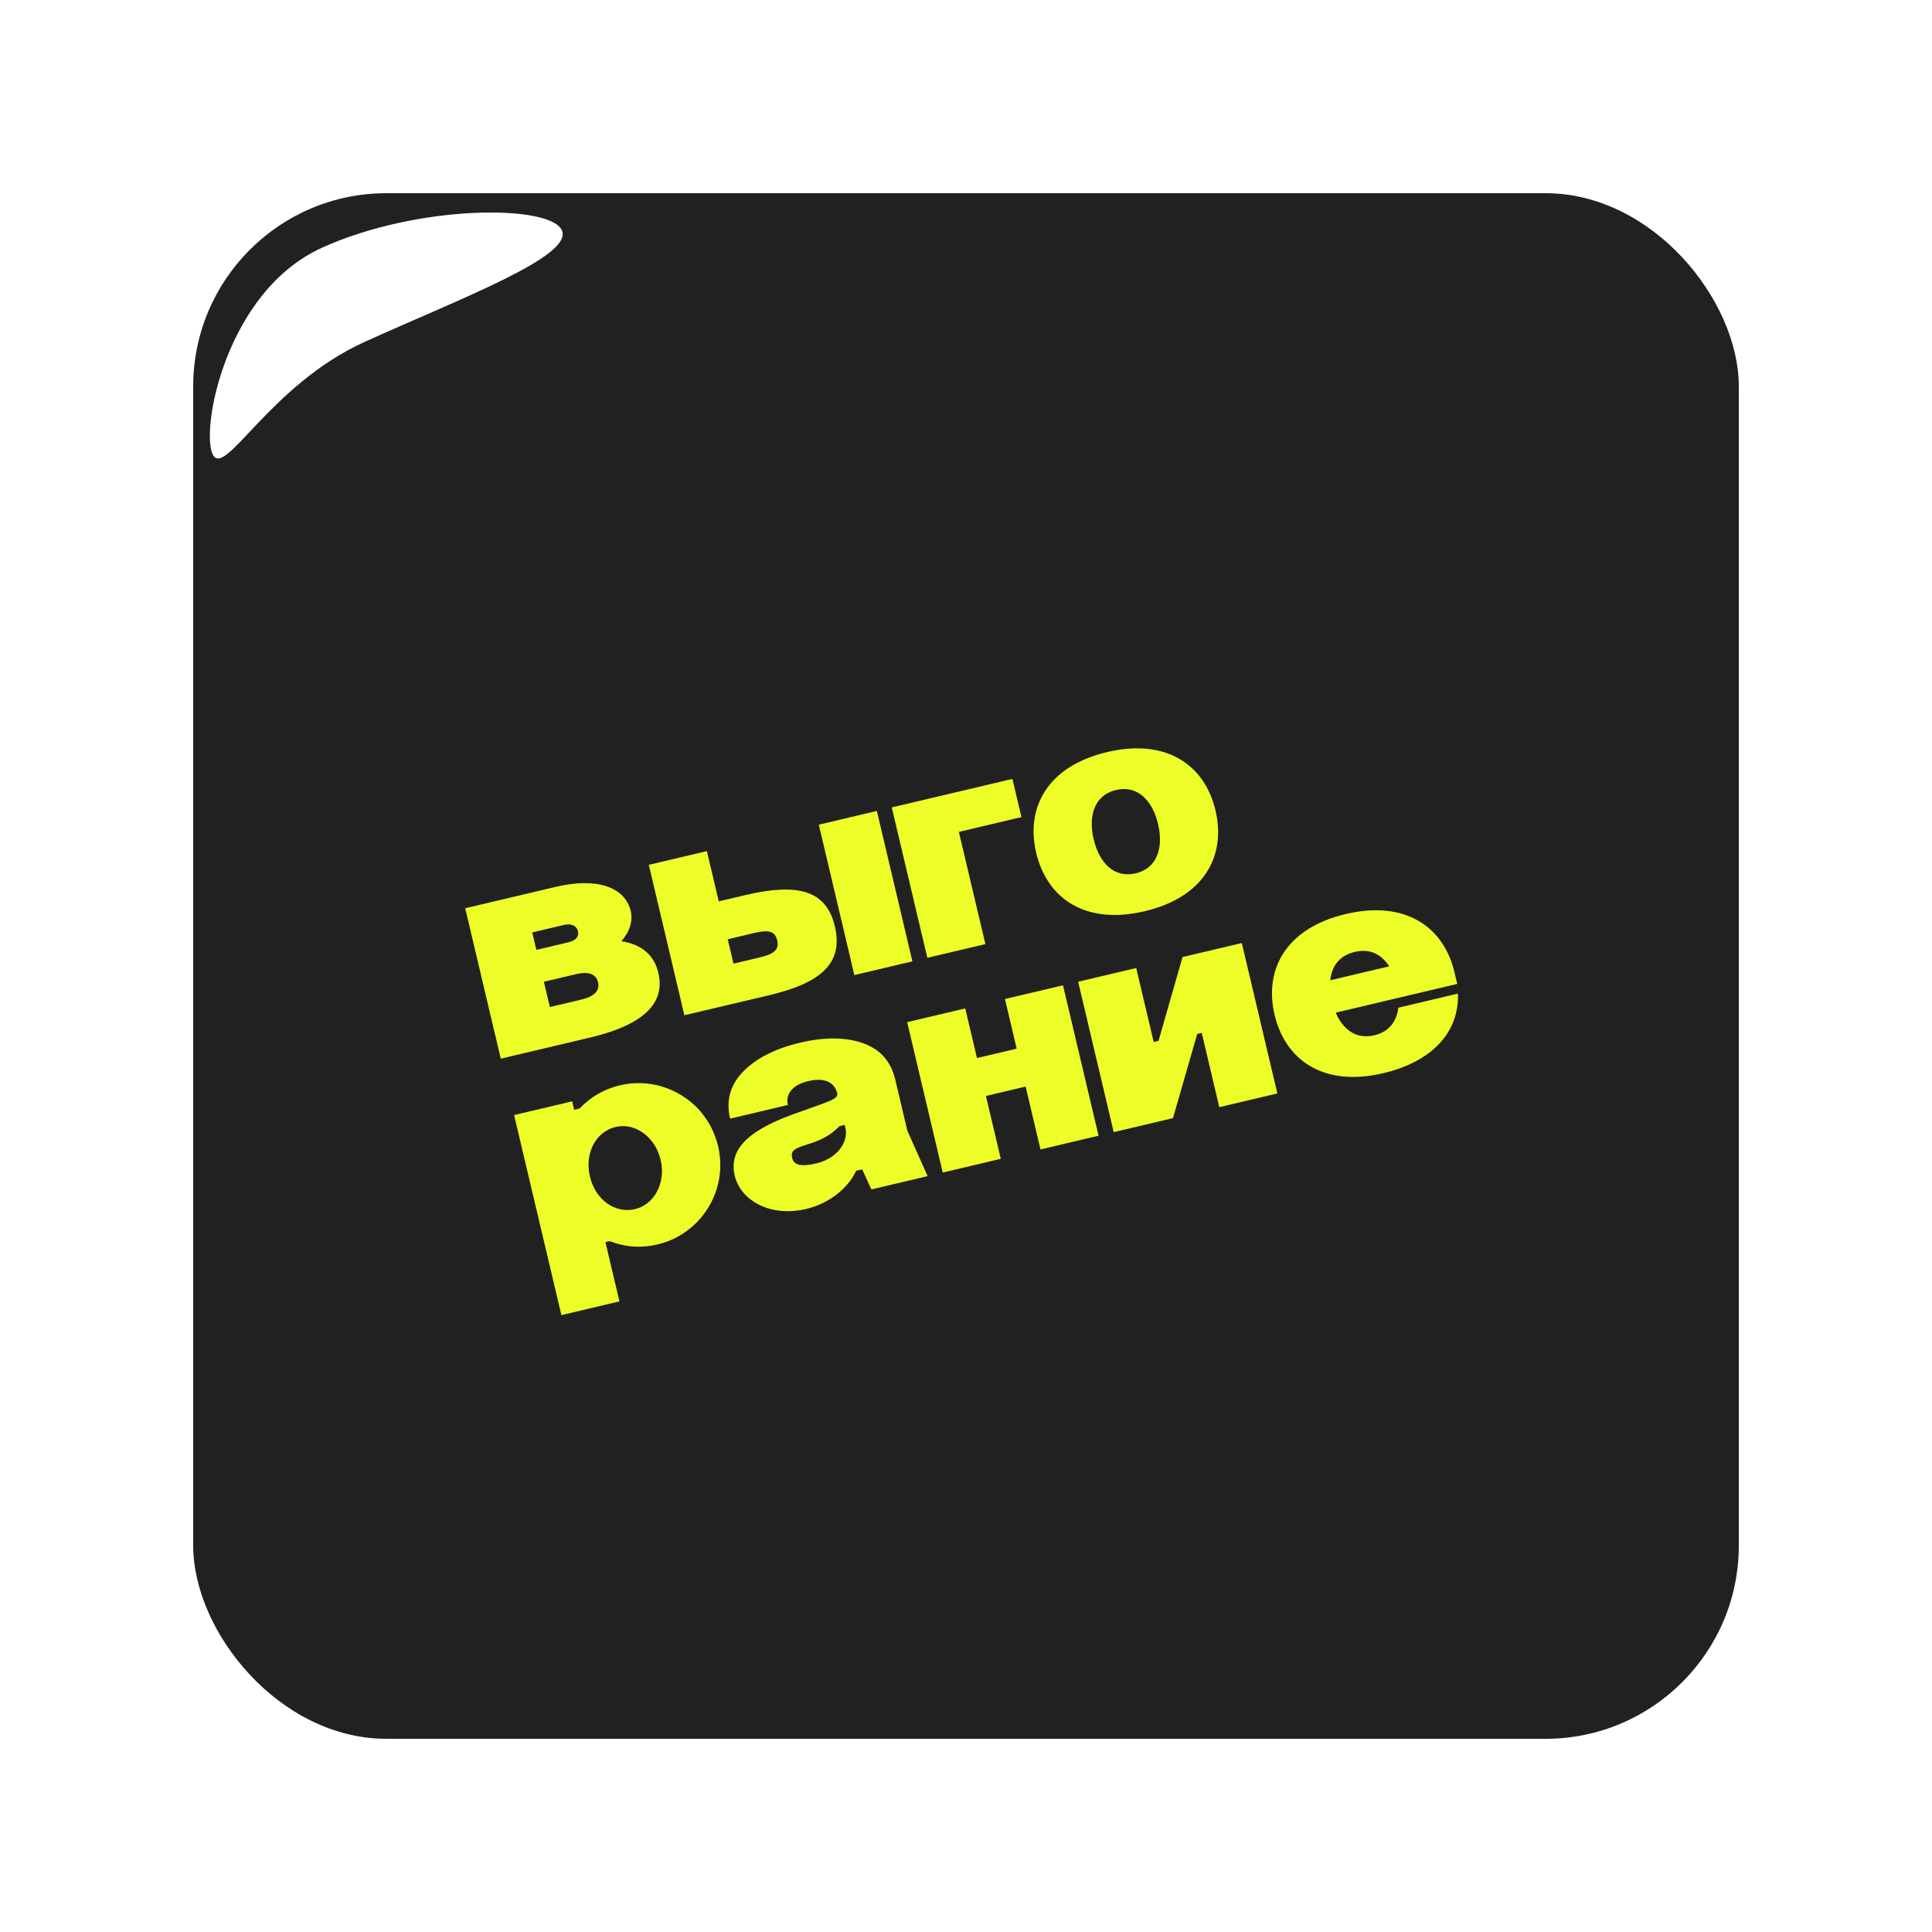
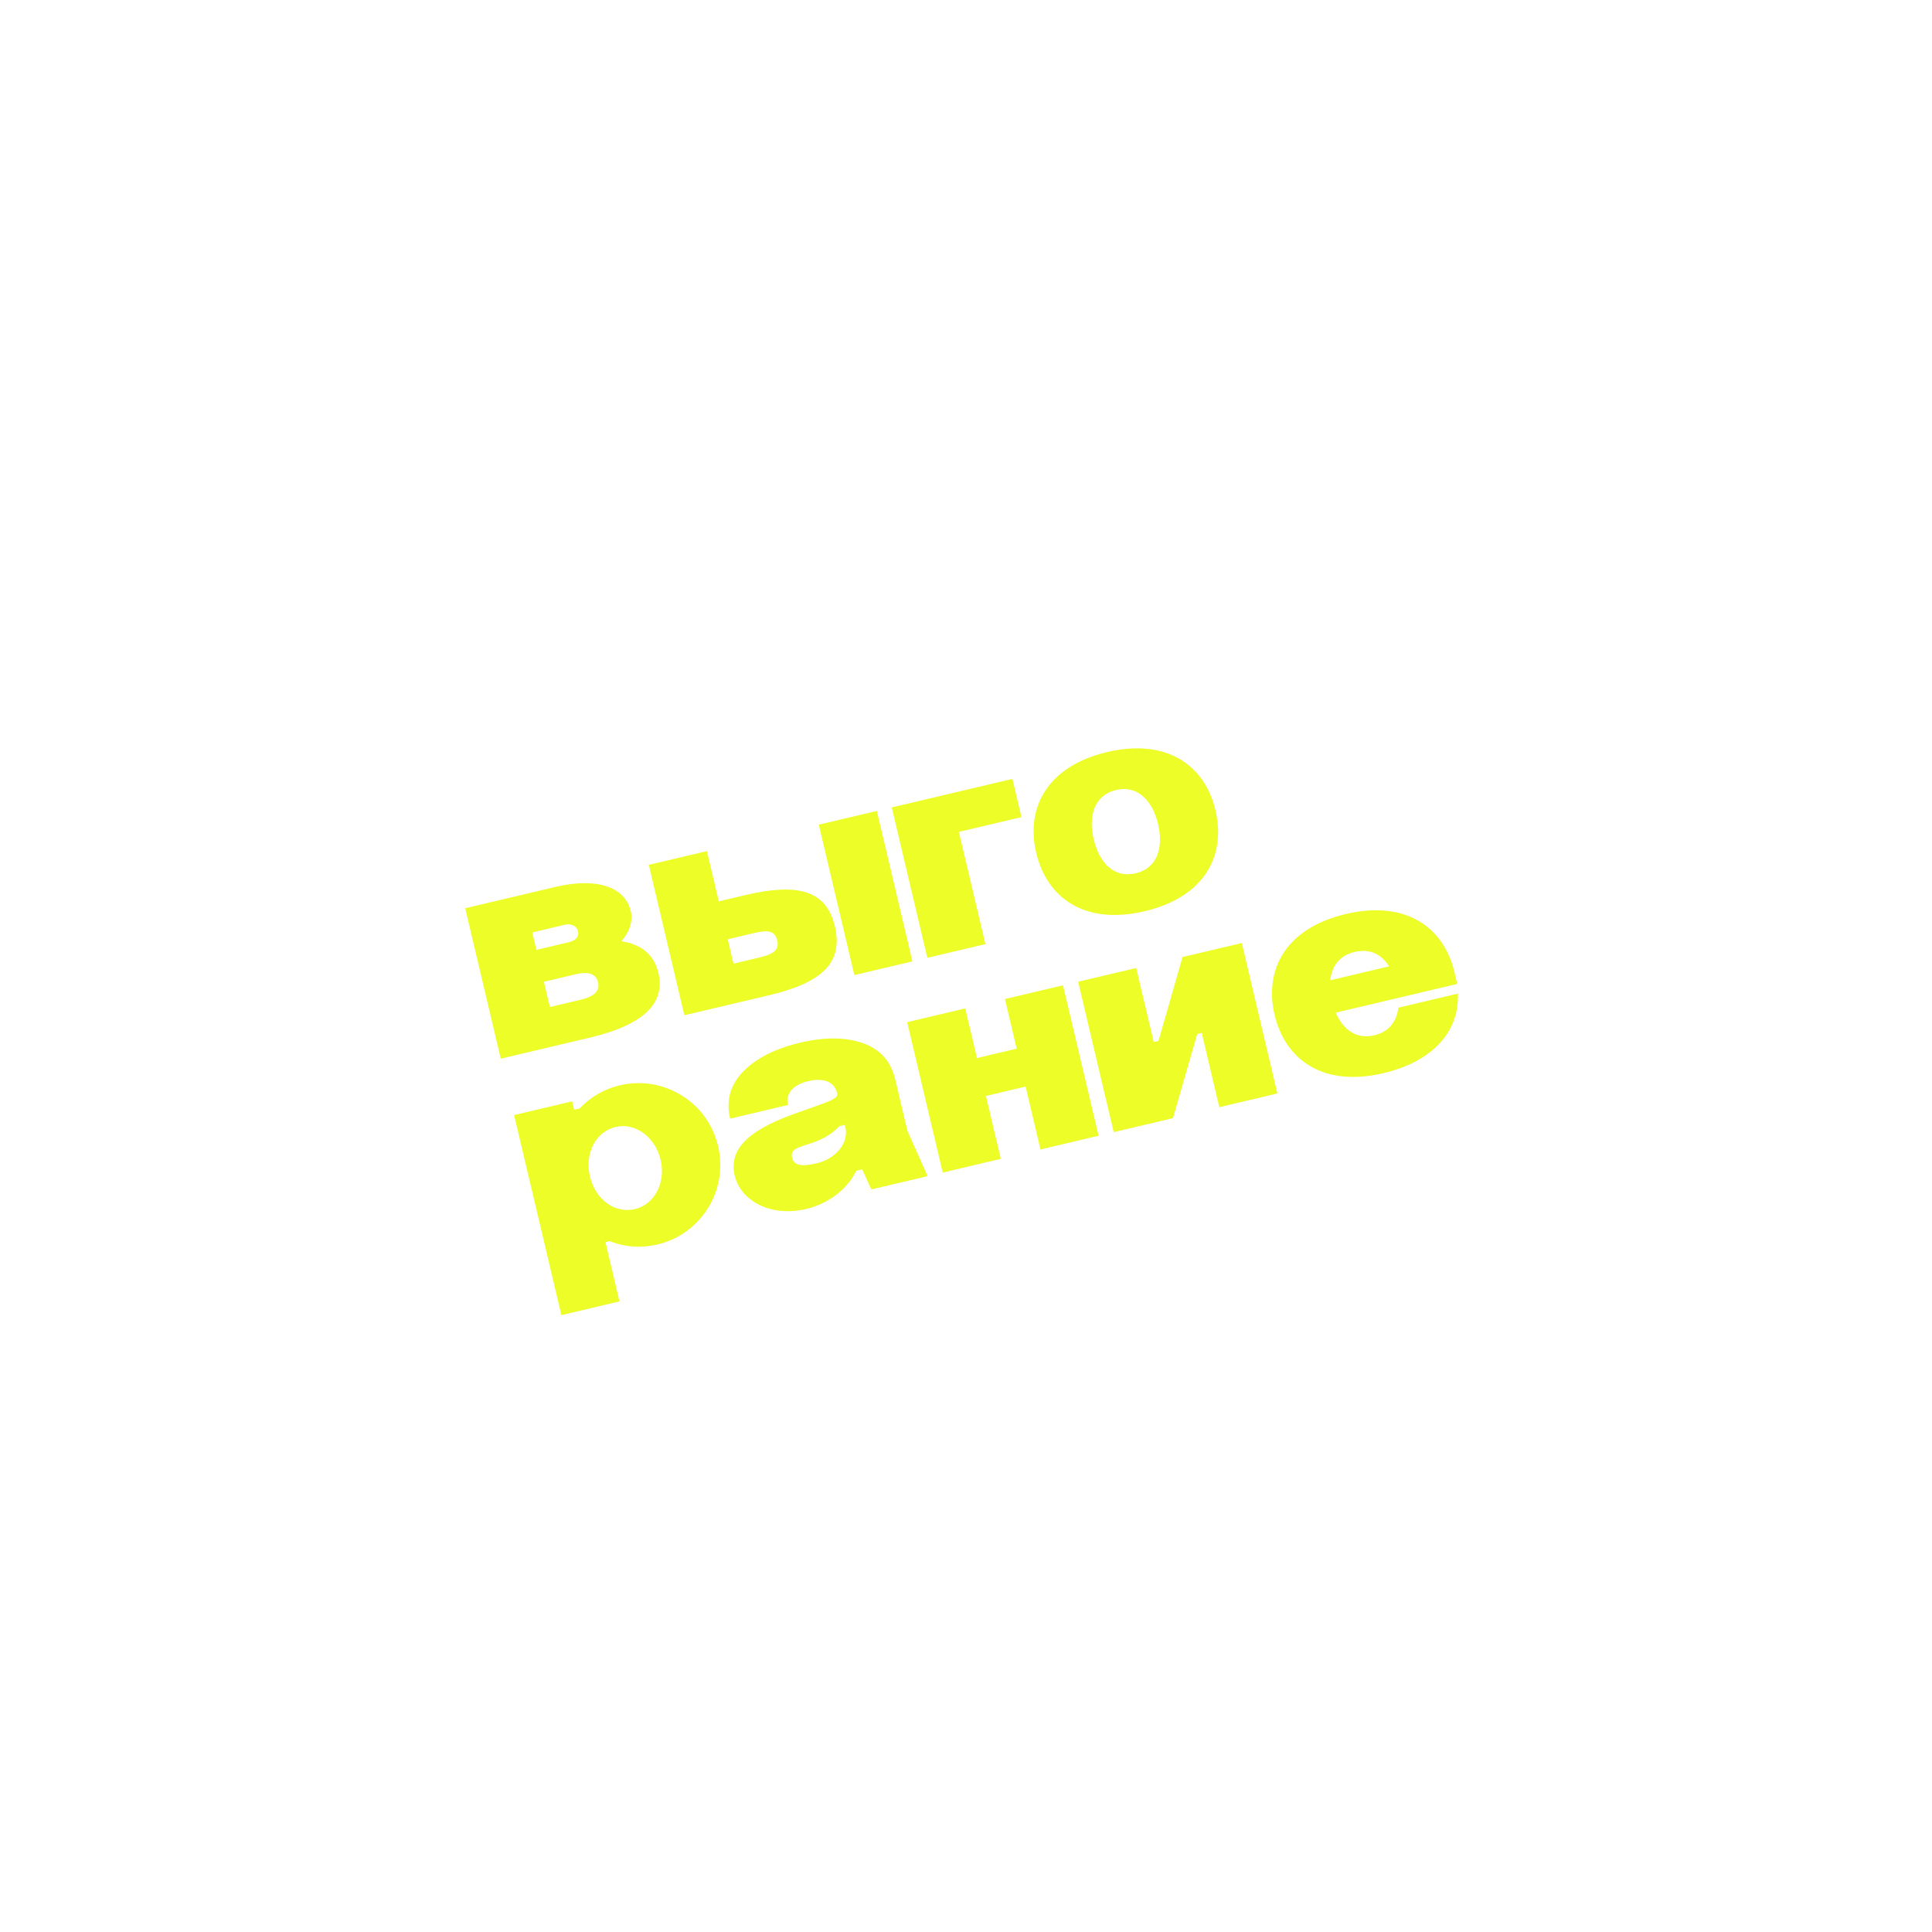
<svg xmlns="http://www.w3.org/2000/svg" width="100" height="100" viewBox="0 0 100 100" fill="none">
  <g filter="url(#filter0_dii_263_157)">
    <g clip-path="url(#clip0_263_157)">
-       <rect x="10" y="8" width="80" height="80" rx="10" fill="#212121" />
      <g filter="url(#filter1_f_263_157)">
-         <path d="M29.081 9.918C29.691 11.264 23.84 13.445 18.88 15.693C13.919 17.942 11.61 22.846 11 21.5C10.39 20.154 11.71 13.068 16.671 10.82C21.631 8.572 28.471 8.572 29.081 9.918Z" fill="white" />
-       </g>
-       <path d="M24.079 45.011L28.766 43.903C30.868 43.406 32.348 43.895 32.647 45.156C32.768 45.67 32.59 46.238 32.161 46.718C33.218 46.879 33.859 47.434 34.076 48.353C34.433 49.863 33.421 51.007 30.607 51.689L25.92 52.797L24.079 45.011ZM28.461 50.124L30.065 49.745C30.766 49.579 31.057 49.281 30.954 48.844C30.851 48.408 30.472 48.268 29.803 48.426L28.152 48.816L28.461 50.124ZM27.762 47.166L29.444 46.768C29.817 46.68 29.979 46.461 29.917 46.196C29.858 45.947 29.588 45.78 29.215 45.869L27.548 46.263L27.762 47.166ZM33.583 42.764L36.588 42.054L37.203 44.654L38.573 44.331C41.267 43.694 42.768 44.062 43.213 45.946C43.666 47.862 42.493 48.879 39.799 49.516L35.423 50.55L33.583 42.764ZM37.965 47.878L39.32 47.557C40.051 47.384 40.345 47.167 40.227 46.669C40.11 46.17 39.753 46.123 39.021 46.296L37.667 46.616L37.965 47.878ZM44.221 48.47L42.381 40.685L45.386 39.974L47.226 47.76L44.221 48.47ZM47.999 47.577L46.158 39.792L52.402 38.316L52.87 40.293L49.631 41.059L51.004 46.867L47.999 47.577ZM53.632 42.135C53.08 39.8 54.218 37.656 57.301 36.928C60.384 36.199 62.361 37.606 62.913 39.941C63.468 42.293 62.346 44.432 59.248 45.165C56.149 45.897 54.188 44.486 53.632 42.135ZM56.606 41.432C56.897 42.662 57.663 43.468 58.784 43.203C59.905 42.938 60.229 41.875 59.939 40.645C59.655 39.446 58.886 38.624 57.764 38.89C56.643 39.155 56.323 40.233 56.606 41.432ZM26.61 55.716L29.615 55.006L29.718 55.442L29.998 55.375C30.593 54.758 31.288 54.364 32.082 54.176C33.577 53.822 35.089 54.304 36.134 55.388C36.643 55.942 36.992 56.583 37.169 57.33C37.522 58.825 37.041 60.336 35.968 61.363C35.418 61.887 34.777 62.236 34.03 62.413C33.189 62.611 32.371 62.558 31.556 62.241L31.338 62.293L32.063 65.36L29.058 66.071L26.61 55.716ZM30.535 58.898C30.819 60.097 31.83 60.828 32.873 60.582C33.87 60.346 34.474 59.217 34.194 58.033C33.911 56.834 32.865 56.095 31.869 56.331C30.825 56.577 30.252 57.699 30.535 58.898ZM43.334 54.59C43.202 54.03 42.693 53.755 41.837 53.958C41.011 54.153 40.648 54.633 40.781 55.194L37.791 55.901C37.566 54.951 37.802 54.139 38.478 53.453C39.155 52.767 40.123 52.275 41.416 51.969C42.677 51.671 43.764 51.678 44.66 51.992C45.556 52.306 46.115 52.93 46.339 53.88L46.965 56.527L48.014 58.877L45.102 59.565L44.627 58.527L44.315 58.6C43.868 59.561 42.846 60.312 41.74 60.574C39.84 61.023 38.327 60.115 38.029 58.853C37.686 57.405 38.864 56.404 41.483 55.521L41.892 55.375C43.046 54.971 43.393 54.84 43.334 54.59ZM41.002 57.937C41.105 58.373 41.597 58.371 42.267 58.213C43.123 58.011 43.854 57.345 43.783 56.49L43.721 56.225L43.456 56.288C42.925 56.824 42.418 57.043 41.728 57.255C41.117 57.449 40.913 57.563 41.002 57.937ZM48.796 58.692L46.956 50.907L49.961 50.196L50.568 52.765L52.623 52.279L52.016 49.71L55.021 49L56.862 56.785L53.856 57.496L53.087 54.241L51.032 54.727L51.801 57.981L48.796 58.692ZM57.646 56.6L55.805 48.815L58.81 48.104L59.716 51.934L59.965 51.876L61.208 47.537L64.276 46.812L66.116 54.597L63.111 55.308L62.202 51.462L61.968 51.517L60.713 55.875L57.646 56.6ZM68.854 48.739L71.906 48.017C71.468 47.348 70.866 47.096 70.118 47.272C69.371 47.449 68.946 47.944 68.854 48.739ZM65.971 50.522C65.419 48.186 66.556 46.043 69.655 45.31C72.753 44.578 74.73 45.985 75.282 48.321L75.426 48.928L69.135 50.415C69.527 51.309 70.204 51.806 71.138 51.586C71.885 51.409 72.288 50.886 72.379 50.158L75.462 49.429C75.533 51.467 74.078 52.962 71.602 53.547C68.503 54.28 66.527 52.873 65.971 50.522Z" fill="#EDFD27" />
+         </g>
+       <path d="M24.079 45.011L28.766 43.903C30.868 43.406 32.348 43.895 32.647 45.156C32.768 45.67 32.59 46.238 32.161 46.718C33.218 46.879 33.859 47.434 34.076 48.353C34.433 49.863 33.421 51.007 30.607 51.689L25.92 52.797L24.079 45.011ZM28.461 50.124L30.065 49.745C30.766 49.579 31.057 49.281 30.954 48.844C30.851 48.408 30.472 48.268 29.803 48.426L28.152 48.816L28.461 50.124ZM27.762 47.166L29.444 46.768C29.817 46.68 29.979 46.461 29.917 46.196C29.858 45.947 29.588 45.78 29.215 45.869L27.548 46.263L27.762 47.166ZM33.583 42.764L36.588 42.054L37.203 44.654L38.573 44.331C41.267 43.694 42.768 44.062 43.213 45.946C43.666 47.862 42.493 48.879 39.799 49.516L35.423 50.55L33.583 42.764ZM37.965 47.878L39.32 47.557C40.051 47.384 40.345 47.167 40.227 46.669C40.11 46.17 39.753 46.123 39.021 46.296L37.667 46.616L37.965 47.878ZM44.221 48.47L42.381 40.685L45.386 39.974L47.226 47.76L44.221 48.47ZM47.999 47.577L46.158 39.792L52.402 38.316L52.87 40.293L49.631 41.059L51.004 46.867L47.999 47.577ZM53.632 42.135C53.08 39.8 54.218 37.656 57.301 36.928C60.384 36.199 62.361 37.606 62.913 39.941C63.468 42.293 62.346 44.432 59.248 45.165C56.149 45.897 54.188 44.486 53.632 42.135ZM56.606 41.432C56.897 42.662 57.663 43.468 58.784 43.203C59.905 42.938 60.229 41.875 59.939 40.645C59.655 39.446 58.886 38.624 57.764 38.89C56.643 39.155 56.323 40.233 56.606 41.432ZM26.61 55.716L29.615 55.006L29.718 55.442L29.998 55.375C30.593 54.758 31.288 54.364 32.082 54.176C33.577 53.822 35.089 54.304 36.134 55.388C36.643 55.942 36.992 56.583 37.169 57.33C37.522 58.825 37.041 60.336 35.968 61.363C35.418 61.887 34.777 62.236 34.03 62.413C33.189 62.611 32.371 62.558 31.556 62.241L31.338 62.293L32.063 65.36L29.058 66.071L26.61 55.716ZM30.535 58.898C30.819 60.097 31.83 60.828 32.873 60.582C33.87 60.346 34.474 59.217 34.194 58.033C33.911 56.834 32.865 56.095 31.869 56.331C30.825 56.577 30.252 57.699 30.535 58.898ZM43.334 54.59C43.202 54.03 42.693 53.755 41.837 53.958C41.011 54.153 40.648 54.633 40.781 55.194L37.791 55.901C37.566 54.951 37.802 54.139 38.478 53.453C39.155 52.767 40.123 52.275 41.416 51.969C42.677 51.671 43.764 51.678 44.66 51.992C45.556 52.306 46.115 52.93 46.339 53.88L46.965 56.527L48.014 58.877L45.102 59.565L44.627 58.527L44.315 58.6C43.868 59.561 42.846 60.312 41.74 60.574C39.84 61.023 38.327 60.115 38.029 58.853C37.686 57.405 38.864 56.404 41.483 55.521L41.892 55.375C43.046 54.971 43.393 54.84 43.334 54.59ZM41.002 57.937C41.105 58.373 41.597 58.371 42.267 58.213C43.123 58.011 43.854 57.345 43.783 56.49L43.721 56.225L43.456 56.288C42.925 56.824 42.418 57.043 41.728 57.255C41.117 57.449 40.913 57.563 41.002 57.937ZM48.796 58.692L46.956 50.907L49.961 50.196L50.568 52.765L52.623 52.279L52.016 49.71L55.021 49L56.862 56.785L53.856 57.496L53.087 54.241L51.032 54.727L51.801 57.981L48.796 58.692ZM57.646 56.6L55.805 48.815L58.81 48.104L59.716 51.934L59.965 51.876L61.208 47.537L64.276 46.812L66.116 54.597L63.111 55.308L62.202 51.462L61.968 51.517L60.713 55.875ZM68.854 48.739L71.906 48.017C71.468 47.348 70.866 47.096 70.118 47.272C69.371 47.449 68.946 47.944 68.854 48.739ZM65.971 50.522C65.419 48.186 66.556 46.043 69.655 45.31C72.753 44.578 74.73 45.985 75.282 48.321L75.426 48.928L69.135 50.415C69.527 51.309 70.204 51.806 71.138 51.586C71.885 51.409 72.288 50.886 72.379 50.158L75.462 49.429C75.533 51.467 74.078 52.962 71.602 53.547C68.503 54.28 66.527 52.873 65.971 50.522Z" fill="#EDFD27" />
    </g>
  </g>
  <defs>
    <filter id="filter0_dii_263_157" x="0" y="0" width="100" height="100" filterUnits="userSpaceOnUse" color-interpolation-filters="sRGB">
      <feFlood flood-opacity="0" result="BackgroundImageFix" />
      <feColorMatrix in="SourceAlpha" type="matrix" values="0 0 0 0 0 0 0 0 0 0 0 0 0 0 0 0 0 0 127 0" result="hardAlpha" />
      <feOffset dy="2" />
      <feGaussianBlur stdDeviation="5" />
      <feComposite in2="hardAlpha" operator="out" />
      <feColorMatrix type="matrix" values="0 0 0 0 0 0 0 0 0 0 0 0 0 0 0 0 0 0 0.1 0" />
      <feBlend mode="normal" in2="BackgroundImageFix" result="effect1_dropShadow_263_157" />
      <feBlend mode="normal" in="SourceGraphic" in2="effect1_dropShadow_263_157" result="shape" />
      <feColorMatrix in="SourceAlpha" type="matrix" values="0 0 0 0 0 0 0 0 0 0 0 0 0 0 0 0 0 0 127 0" result="hardAlpha" />
      <feOffset dy="4" />
      <feGaussianBlur stdDeviation="2" />
      <feComposite in2="hardAlpha" operator="arithmetic" k2="-1" k3="1" />
      <feColorMatrix type="matrix" values="0 0 0 0 0.3 0 0 0 0 0.3 0 0 0 0 0.3 0 0 0 1 0" />
      <feBlend mode="normal" in2="shape" result="effect2_innerShadow_263_157" />
      <feColorMatrix in="SourceAlpha" type="matrix" values="0 0 0 0 0 0 0 0 0 0 0 0 0 0 0 0 0 0 127 0" result="hardAlpha" />
      <feOffset dy="-4" />
      <feGaussianBlur stdDeviation="2" />
      <feComposite in2="hardAlpha" operator="arithmetic" k2="-1" k3="1" />
      <feColorMatrix type="matrix" values="0 0 0 0 0 0 0 0 0 0 0 0 0 0 0 0 0 0 1 0" />
      <feBlend mode="normal" in2="effect2_innerShadow_263_157" result="effect3_innerShadow_263_157" />
    </filter>
    <filter id="filter1_f_263_157" x="6.862" y="5" width="26.263" height="20.73" filterUnits="userSpaceOnUse" color-interpolation-filters="sRGB">
      <feFlood flood-opacity="0" result="BackgroundImageFix" />
      <feBlend mode="normal" in="SourceGraphic" in2="BackgroundImageFix" result="shape" />
      <feGaussianBlur stdDeviation="2" result="effect1_foregroundBlur_263_157" />
    </filter>
    <clipPath id="clip0_263_157">
      <rect x="10" y="8" width="80" height="80" rx="10" fill="white" />
    </clipPath>
  </defs>
</svg>